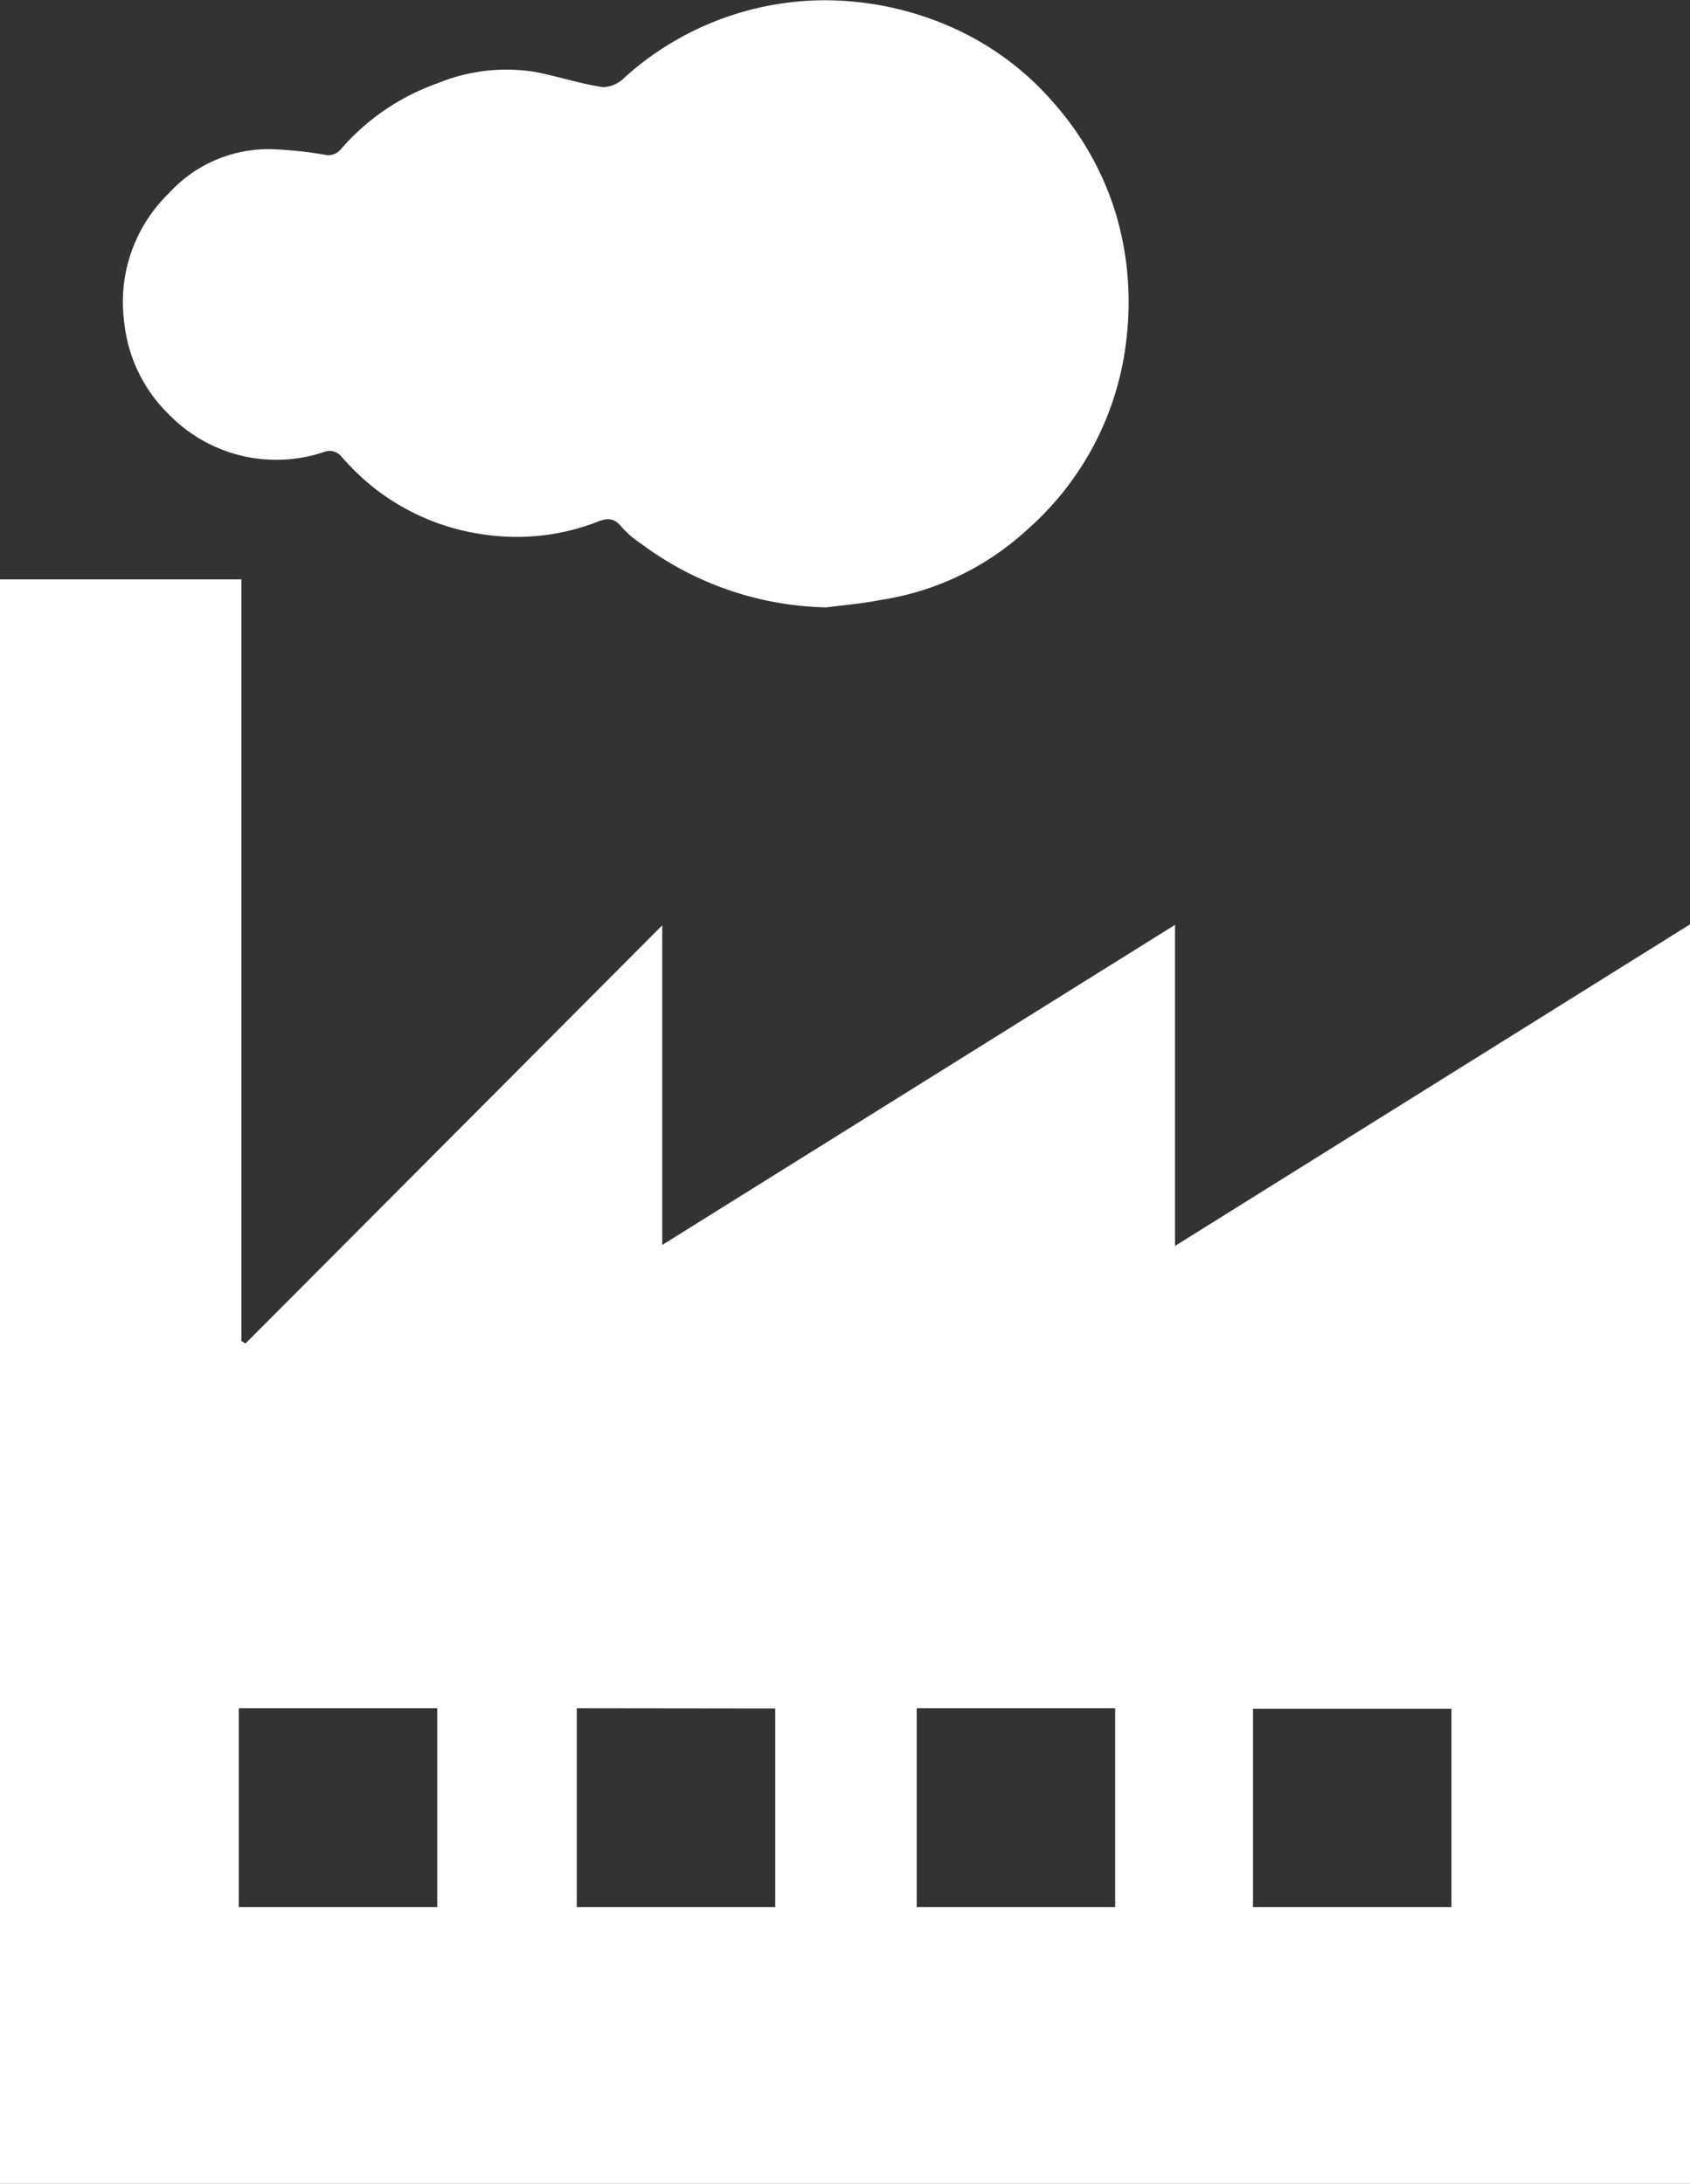
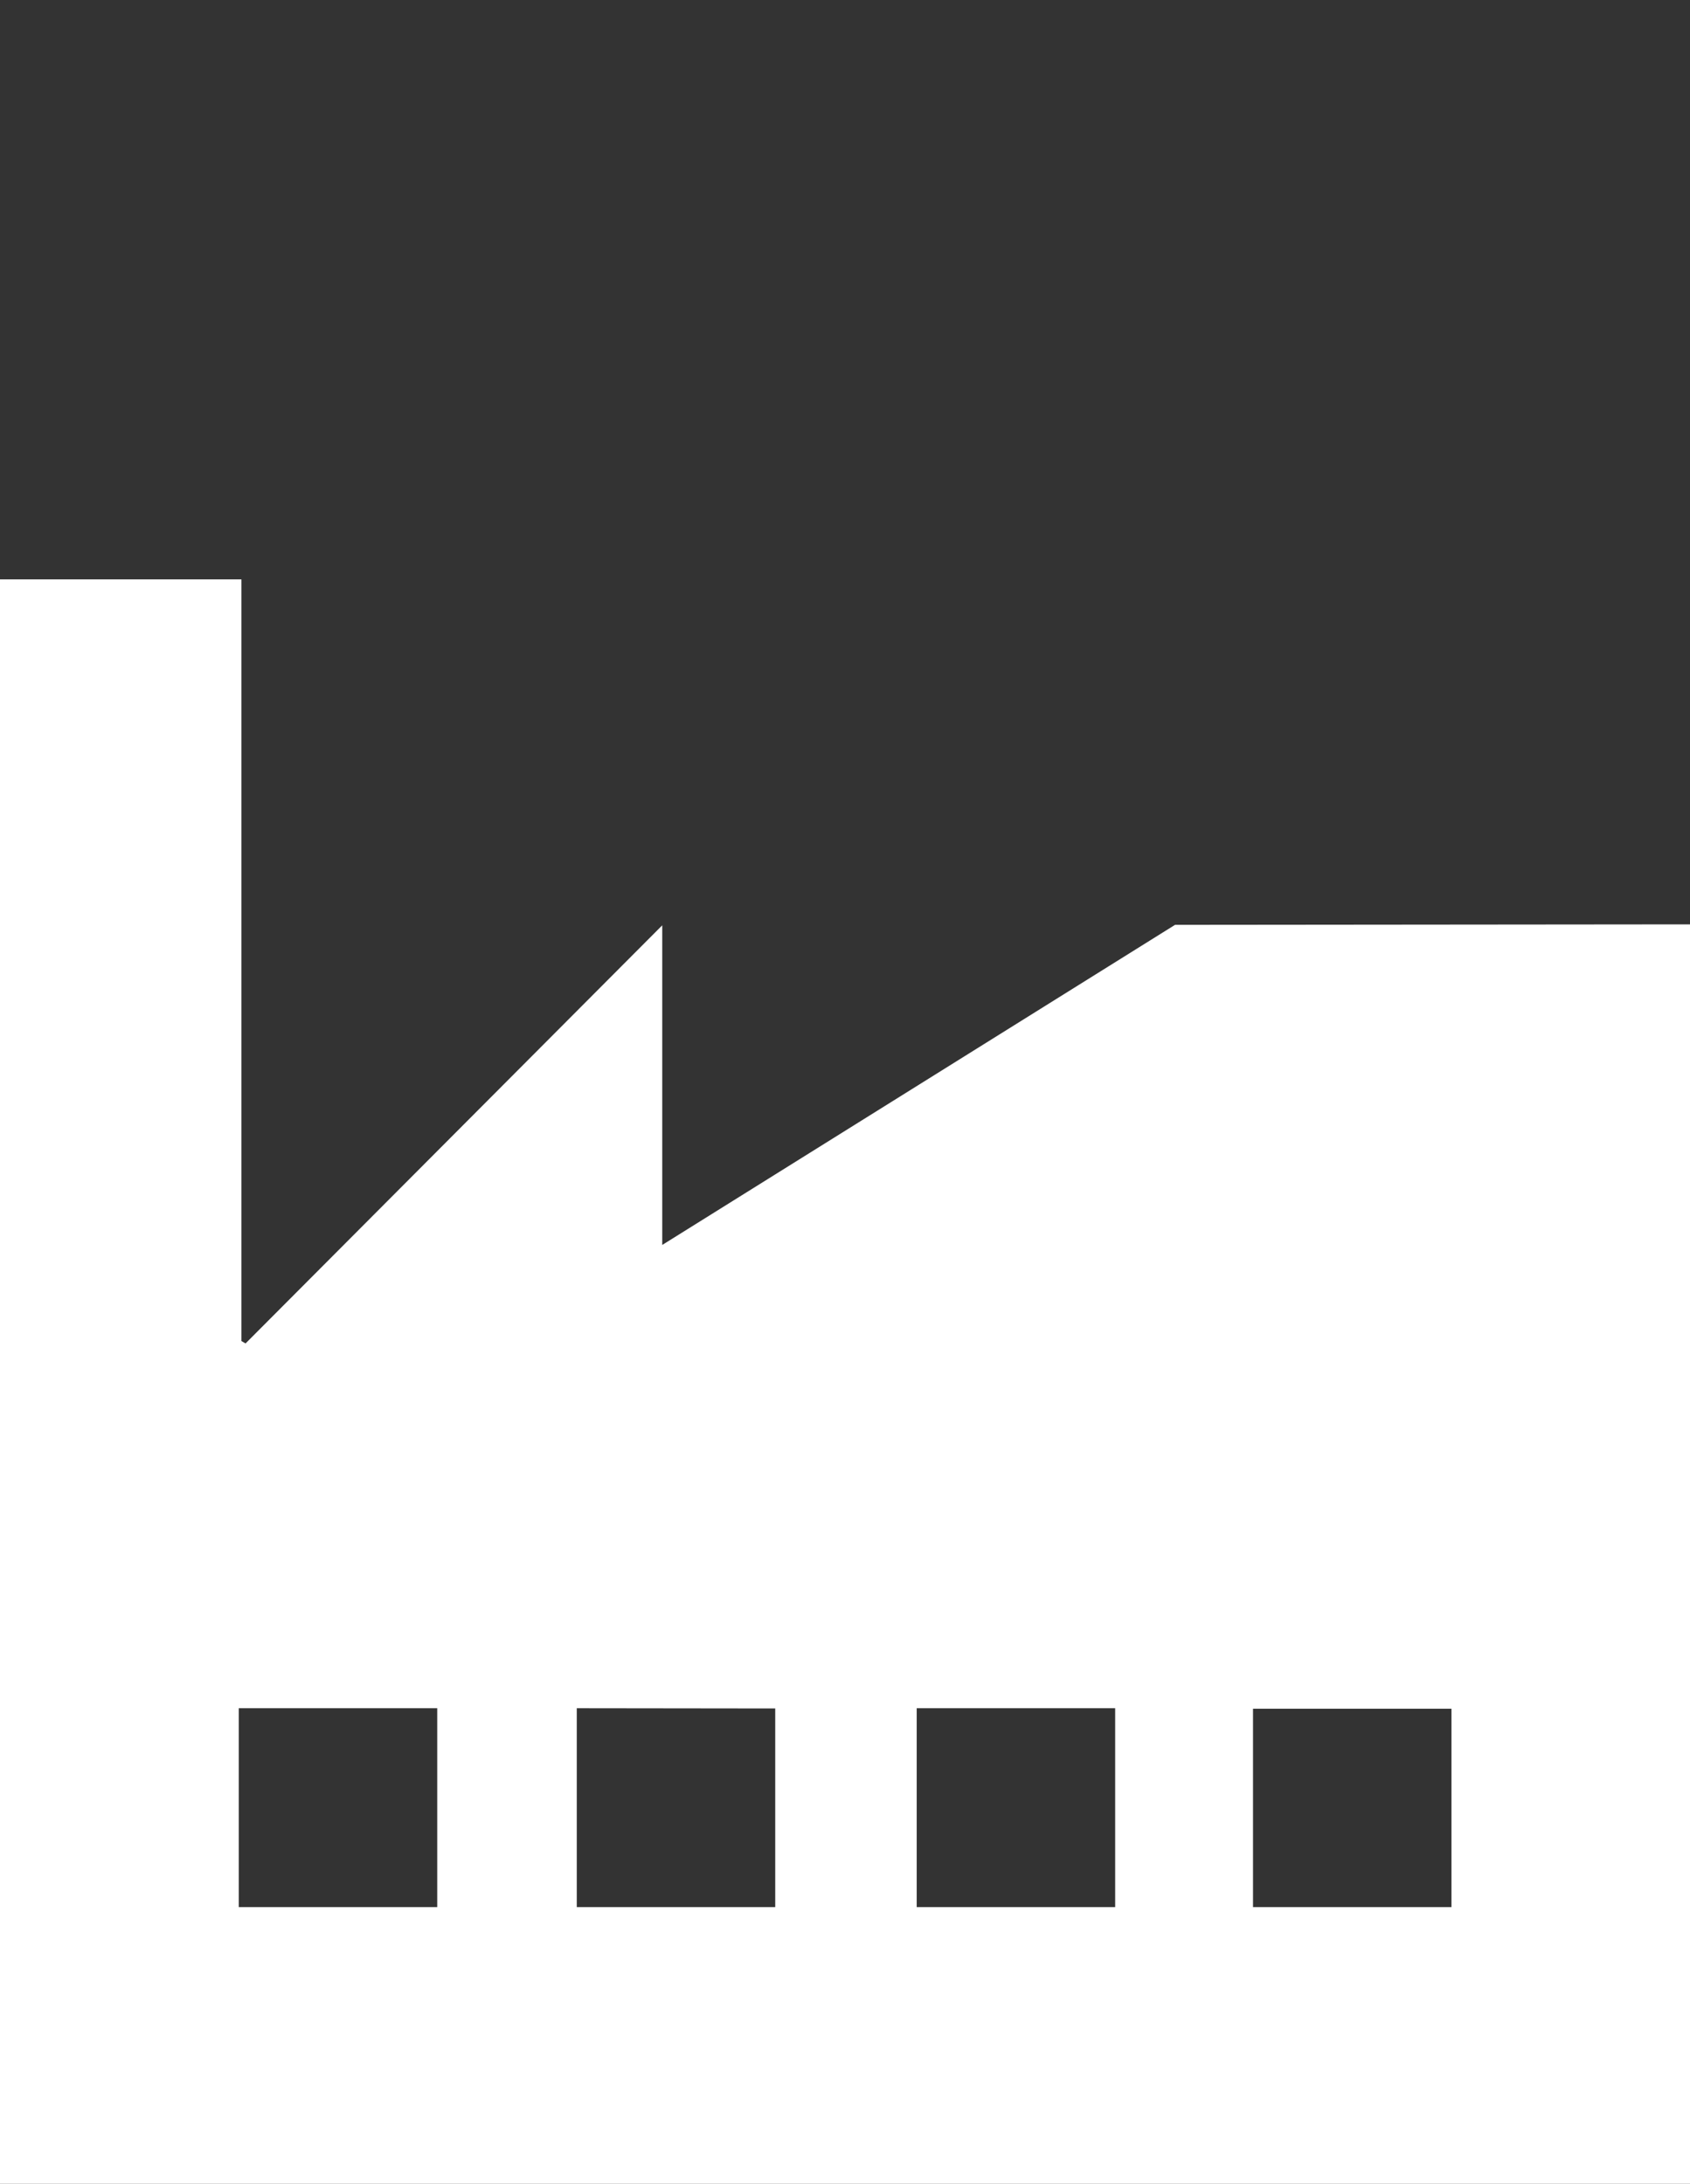
<svg xmlns="http://www.w3.org/2000/svg" viewBox="0 0 70 90.46">
  <rect x="0" y="0" width="70" height="90.46" fill="#333333" stroke="none" />
  <defs>
    <style>.cls-1{fill:#fff;}</style>
  </defs>
  <g id="レイヤー_2" data-name="レイヤー 2">
    <g id="レイヤー_1-2" data-name="レイヤー 1">
-       <path class="cls-1" d="M0,90.46V24H10V55.55l.17.1L27.43,38.33V51.57L48.67,38.31v13.3L70,38.29V90.46Zm9.89-19.7V79h8.22V70.76Zm14,0V79h8.22V70.77Zm14.08,0V79h8.22V70.76ZM60.12,79V70.78H51.9V79Z" />
-       <path class="cls-1" d="M34.22,25.16a13.26,13.26,0,0,1-7.64-2.62,4.21,4.21,0,0,1-.85-.73c-.31-.38-.6-.35-1-.19a9.22,9.22,0,0,1-4.54.54,9.46,9.46,0,0,1-4.76-2,10.31,10.31,0,0,1-1.3-1.26.63.63,0,0,0-.73-.17A6.2,6.2,0,0,1,7,17.17a6.21,6.21,0,0,1-1.85-3.78A6.28,6.28,0,0,1,7,8a5.57,5.57,0,0,1,4.24-1.82,16.39,16.39,0,0,1,2.21.23.67.67,0,0,0,.67-.23,9.47,9.47,0,0,1,4-2.73,7.5,7.5,0,0,1,4.11-.46c.92.19,1.82.48,2.74.62a1.3,1.3,0,0,0,.9-.4A12.4,12.4,0,0,1,35.38.07a13,13,0,0,1,4.51,1.28,12,12,0,0,1,3.83,3,12.35,12.35,0,0,1,2.46,4.38,12.8,12.8,0,0,1,.49,5.19,12.3,12.3,0,0,1-4.1,8,11.5,11.5,0,0,1-6.08,2.93C35.74,25,35,25.06,34.22,25.16Z" />
+       <path class="cls-1" d="M0,90.46V24H10V55.55l.17.1L27.43,38.33V51.57L48.67,38.31L70,38.29V90.46Zm9.89-19.7V79h8.22V70.76Zm14,0V79h8.22V70.77Zm14.08,0V79h8.22V70.76ZM60.12,79V70.78H51.9V79Z" />
    </g>
  </g>
</svg>